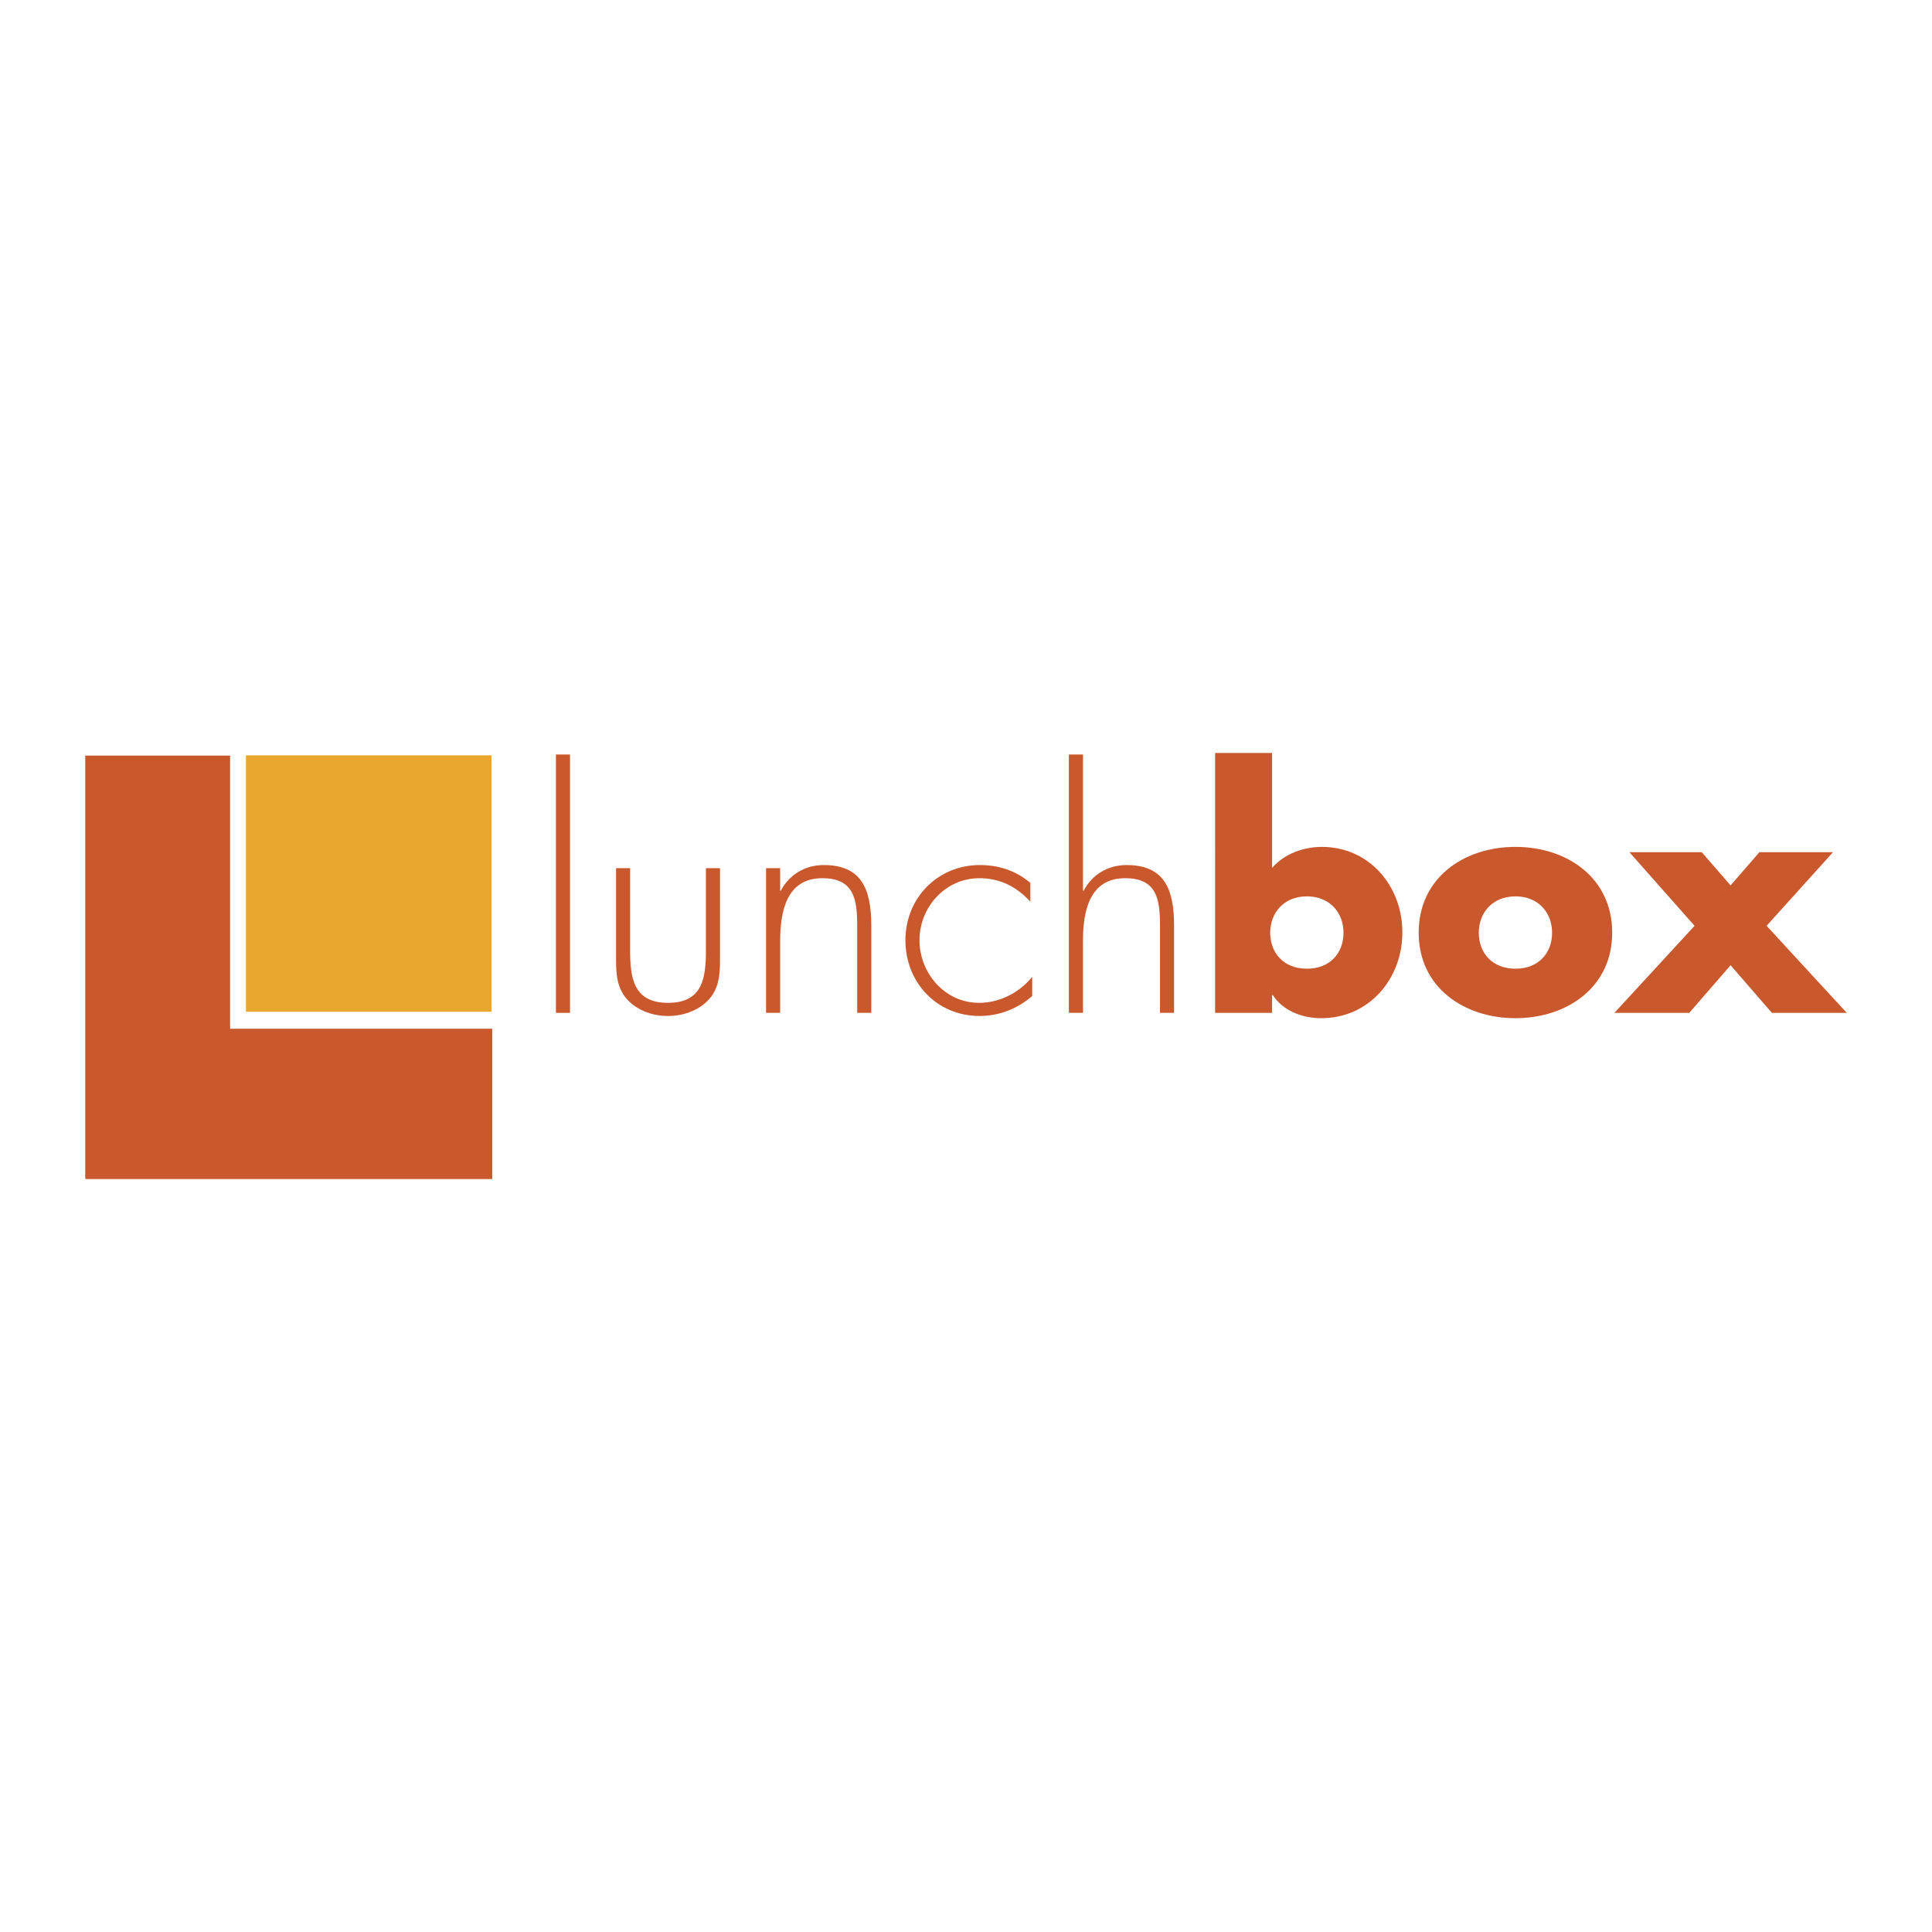
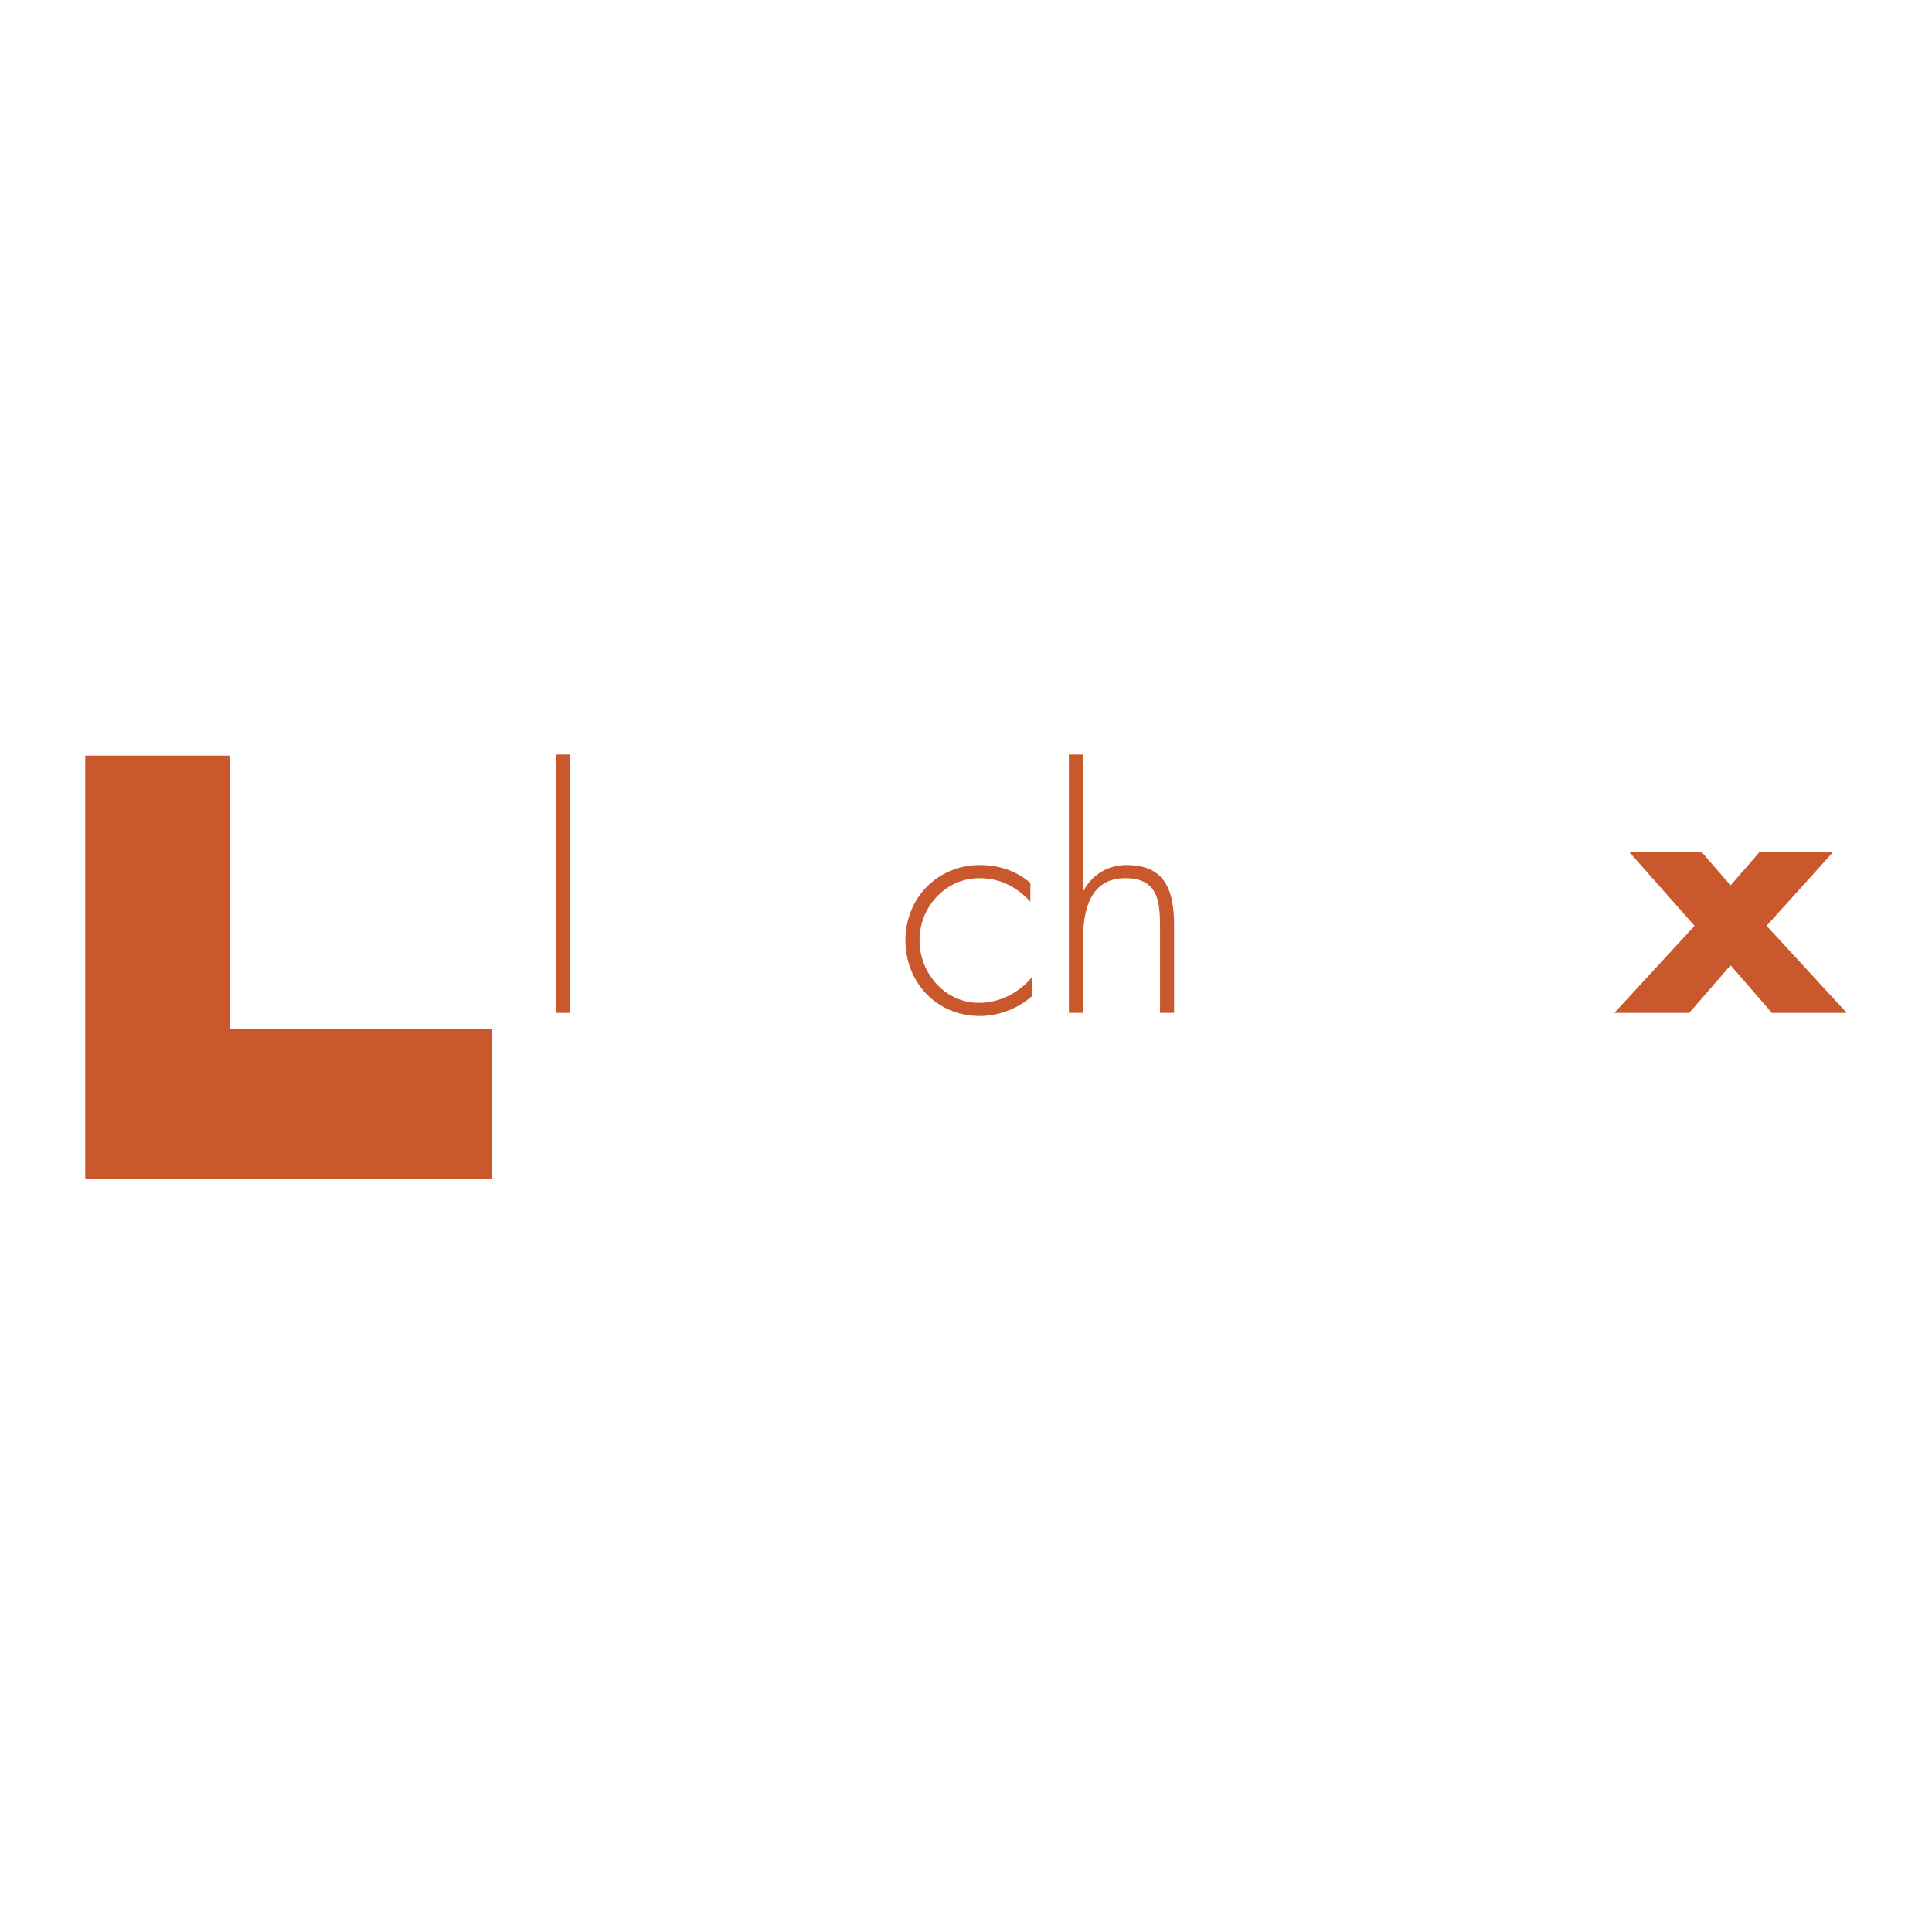
<svg xmlns="http://www.w3.org/2000/svg" version="1.0" id="Layer_1" x="0px" y="0px" width="192.756px" height="192.756px" viewBox="0 0 192.756 192.756" enable-background="new 0 0 192.756 192.756" xml:space="preserve">
  <g>
    <polygon fill-rule="evenodd" clip-rule="evenodd" fill="#FFFFFF" points="0,0 192.756,0 192.756,192.756 0,192.756 0,0  " />
    <polygon fill-rule="evenodd" clip-rule="evenodd" fill="#C9582D" points="22.96,102.637 22.96,75.385 8.504,75.385 8.504,117.518    8.525,117.518 8.525,117.635 49.112,117.635 49.112,102.637 22.96,102.637 22.96,102.637  " />
-     <polygon fill-rule="evenodd" clip-rule="evenodd" fill="#E9A72D" points="49.047,100.945 24.539,100.945 24.539,75.361    49.047,75.361 49.047,100.945 49.047,100.945  " />
    <polygon fill-rule="evenodd" clip-rule="evenodd" fill="#C9582D" points="56.872,101.054 55.465,101.054 55.465,75.277    56.872,75.277 56.872,101.054  " />
-     <path fill-rule="evenodd" clip-rule="evenodd" fill="#C9582D" d="M71.837,86.619v8.655c0,1.468,0.031,2.937-0.875,4.155   c-1,1.312-2.687,1.937-4.312,1.937s-3.312-0.624-4.312-1.937c-0.906-1.219-0.875-2.687-0.875-4.155v-8.655h1.406v8.155   c0,2.781,0.312,5.28,3.78,5.28c3.468,0,3.781-2.499,3.781-5.28v-8.155H71.837L71.837,86.619z" />
-     <path fill-rule="evenodd" clip-rule="evenodd" fill="#C9582D" d="M77.836,88.868h0.062c0.844-1.593,2.406-2.562,4.28-2.562   c3.718,0,4.75,2.312,4.75,6.03v8.717h-1.406v-8.717c0-2.593-0.312-4.718-3.468-4.718c-3.625,0-4.217,3.375-4.217,6.311v7.124   h-1.407V86.619h1.407V88.868L77.836,88.868z" />
    <path fill-rule="evenodd" clip-rule="evenodd" fill="#C9582D" d="M102.799,89.962c-1.374-1.5-3.03-2.343-5.092-2.343   c-3.406,0-5.968,2.905-5.968,6.186c0,3.281,2.531,6.249,5.937,6.249c2.062,0,3.999-1,5.312-2.594v1.906   c-1.469,1.281-3.312,1.999-5.25,1.999c-4.28,0-7.404-3.343-7.404-7.561c0-4.187,3.187-7.498,7.436-7.498   c1.875,0,3.594,0.562,5.03,1.781V89.962L102.799,89.962z" />
    <path fill-rule="evenodd" clip-rule="evenodd" fill="#C9582D" d="M108.048,75.277v13.591h0.062c0.844-1.593,2.406-2.562,4.28-2.562   c3.719,0,4.749,2.312,4.749,6.03v8.717h-1.405v-8.717c0-2.593-0.312-4.718-3.469-4.718c-3.624,0-4.218,3.375-4.218,6.311v7.124   h-1.405V75.277H108.048L108.048,75.277z" />
-     <path fill-rule="evenodd" clip-rule="evenodd" fill="#C9582D" d="M121.233,75.121h5.686v11.467   c1.219-1.406,3.125-2.093,4.969-2.093c4.748,0,8.029,3.937,8.029,8.529c0,4.624-3.312,8.562-8.093,8.562   c-1.874,0-3.812-0.719-4.843-2.312h-0.062v1.781h-5.686V75.121L121.233,75.121L121.233,75.121z M126.731,93.055   c0,2.031,1.344,3.593,3.656,3.593c2.312,0,3.655-1.562,3.655-3.593c0-1.968-1.344-3.624-3.655-3.624   C128.075,89.431,126.731,91.086,126.731,93.055L126.731,93.055z" />
-     <path fill-rule="evenodd" clip-rule="evenodd" fill="#C9582D" d="M160.851,93.055c0,5.437-4.499,8.53-9.654,8.53   c-5.124,0-9.655-3.062-9.655-8.53s4.499-8.561,9.655-8.561C156.352,84.494,160.851,87.587,160.851,93.055L160.851,93.055   L160.851,93.055z M147.54,93.055c0,2.031,1.344,3.593,3.656,3.593c2.312,0,3.655-1.562,3.655-3.593   c0-1.968-1.344-3.624-3.655-3.624C148.884,89.431,147.54,91.086,147.54,93.055L147.54,93.055z" />
    <polygon fill-rule="evenodd" clip-rule="evenodd" fill="#C9582D" points="162.568,85.025 169.786,85.025 172.66,88.337    175.535,85.025 182.877,85.025 176.254,92.368 184.252,101.054 176.784,101.054 172.66,96.304 168.536,101.054 161.068,101.054    169.067,92.368 162.568,85.025  " />
  </g>
</svg>